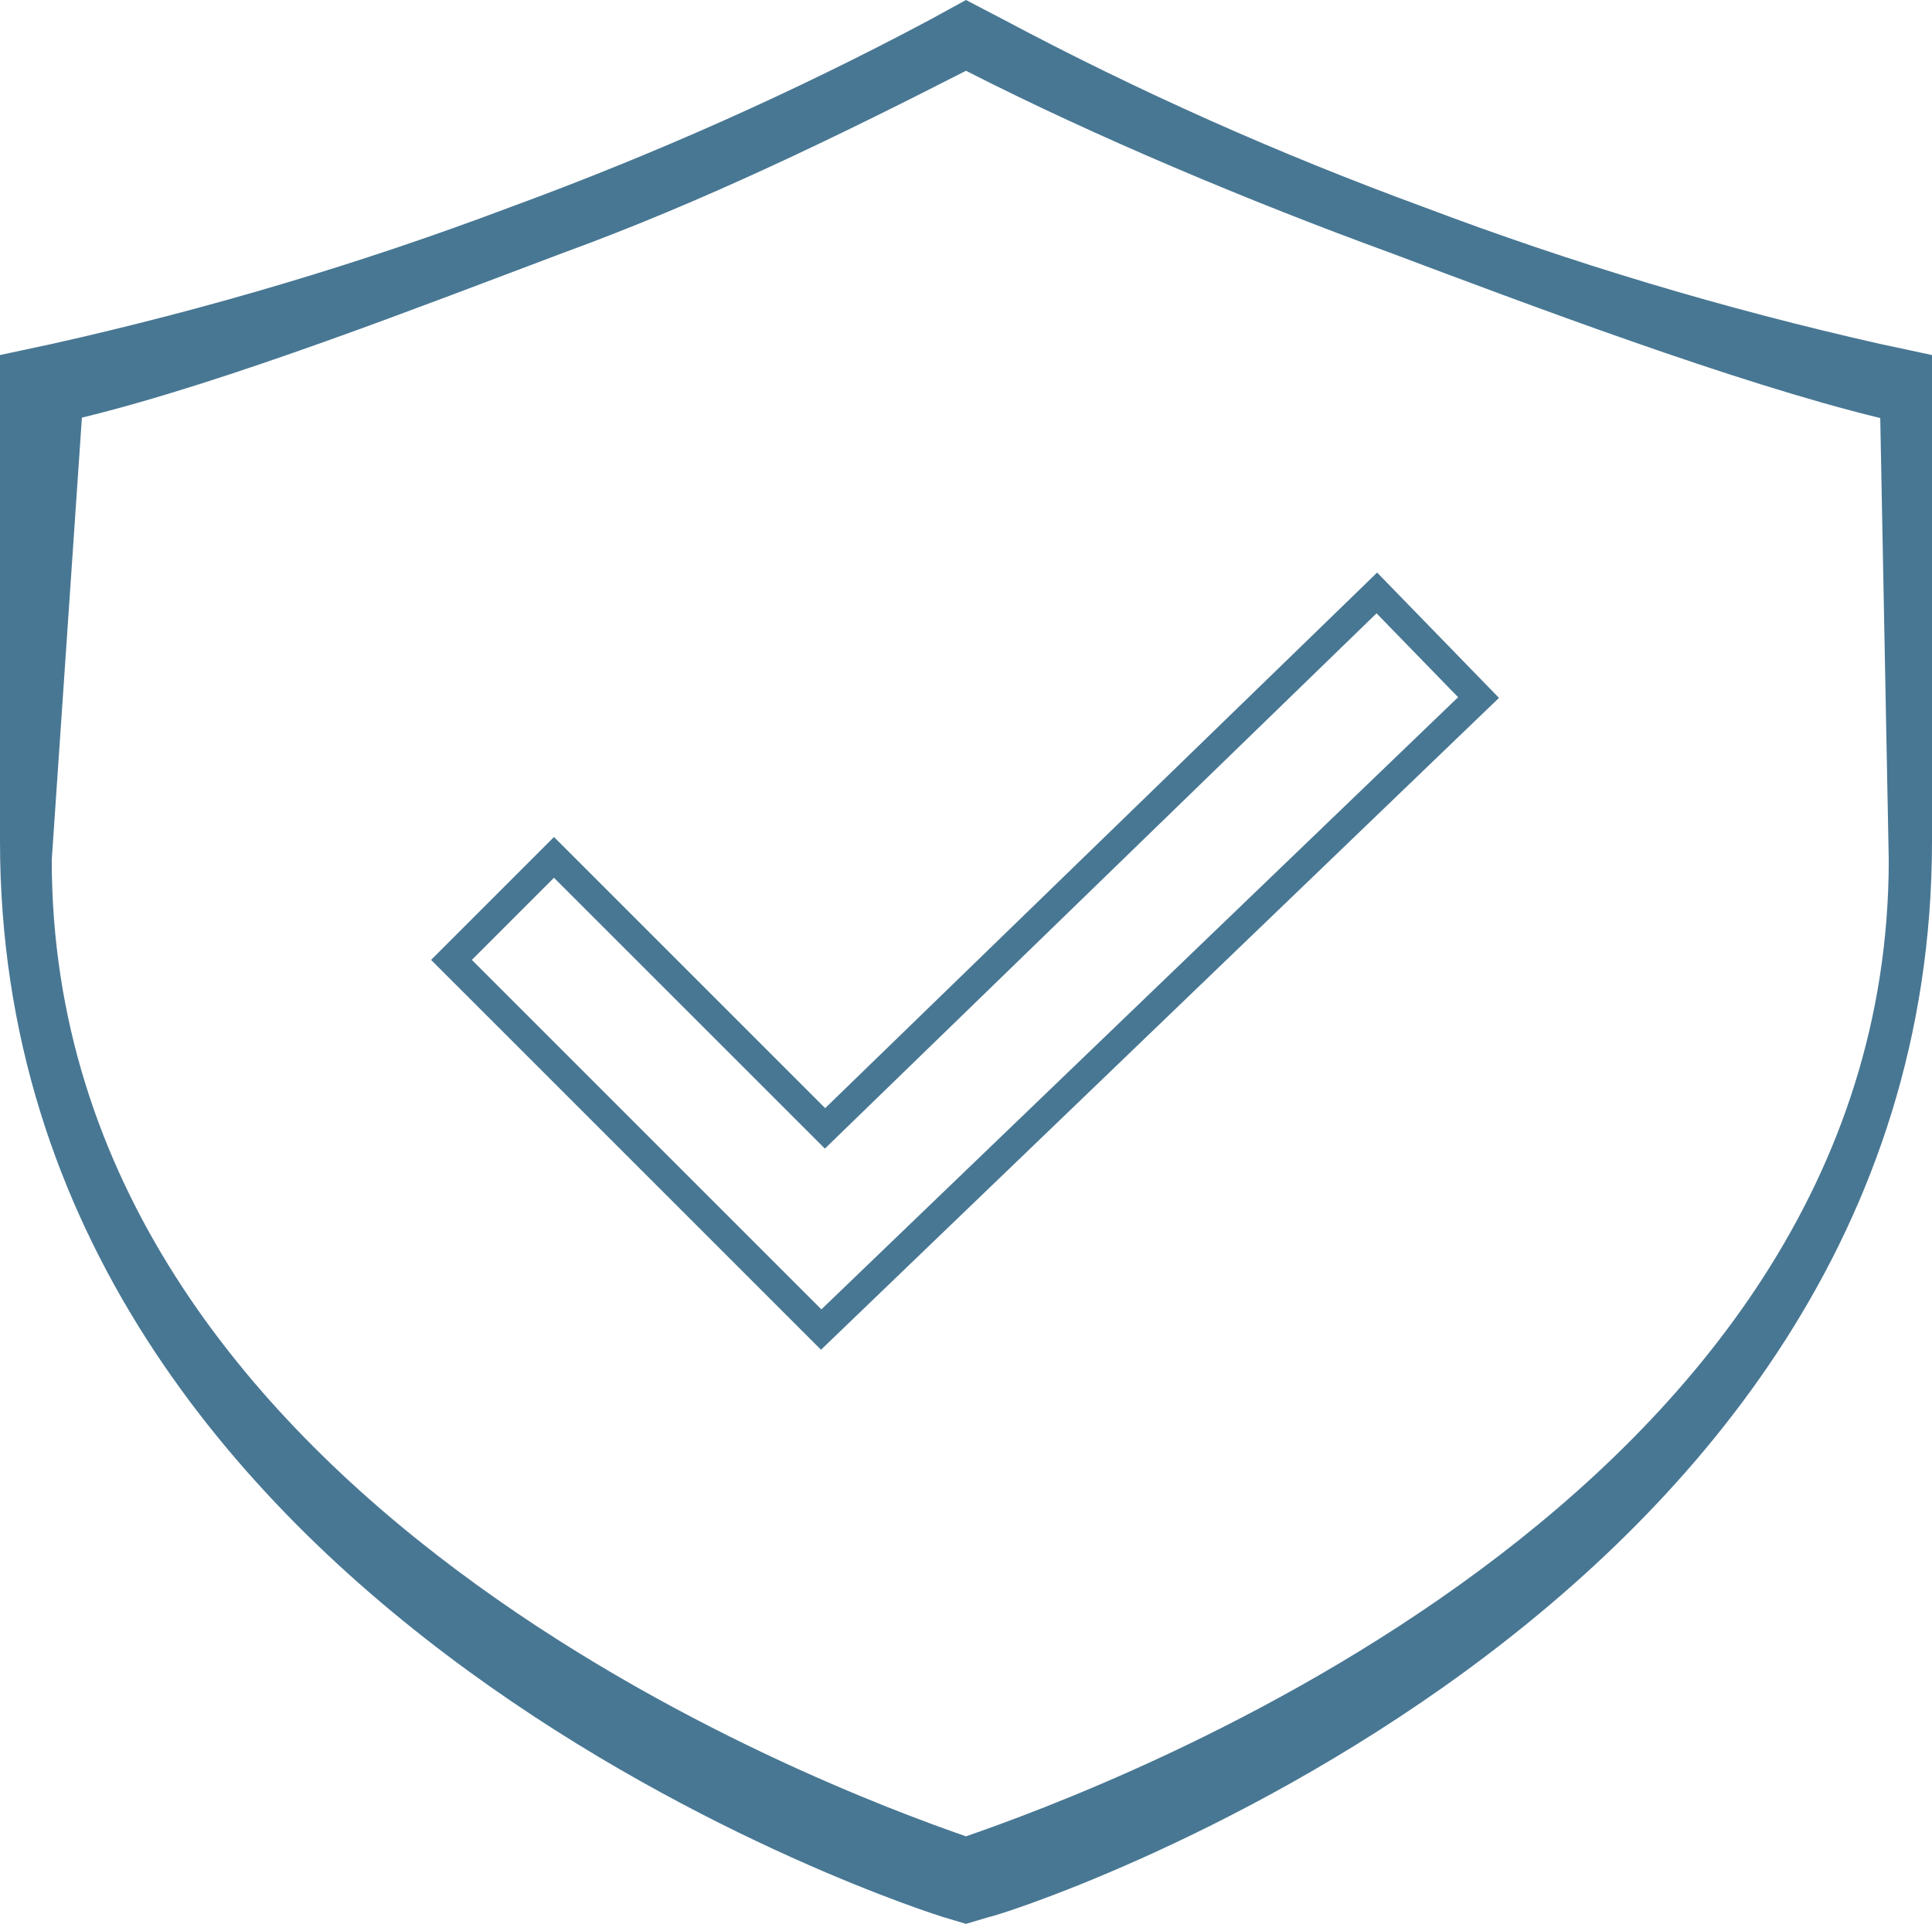
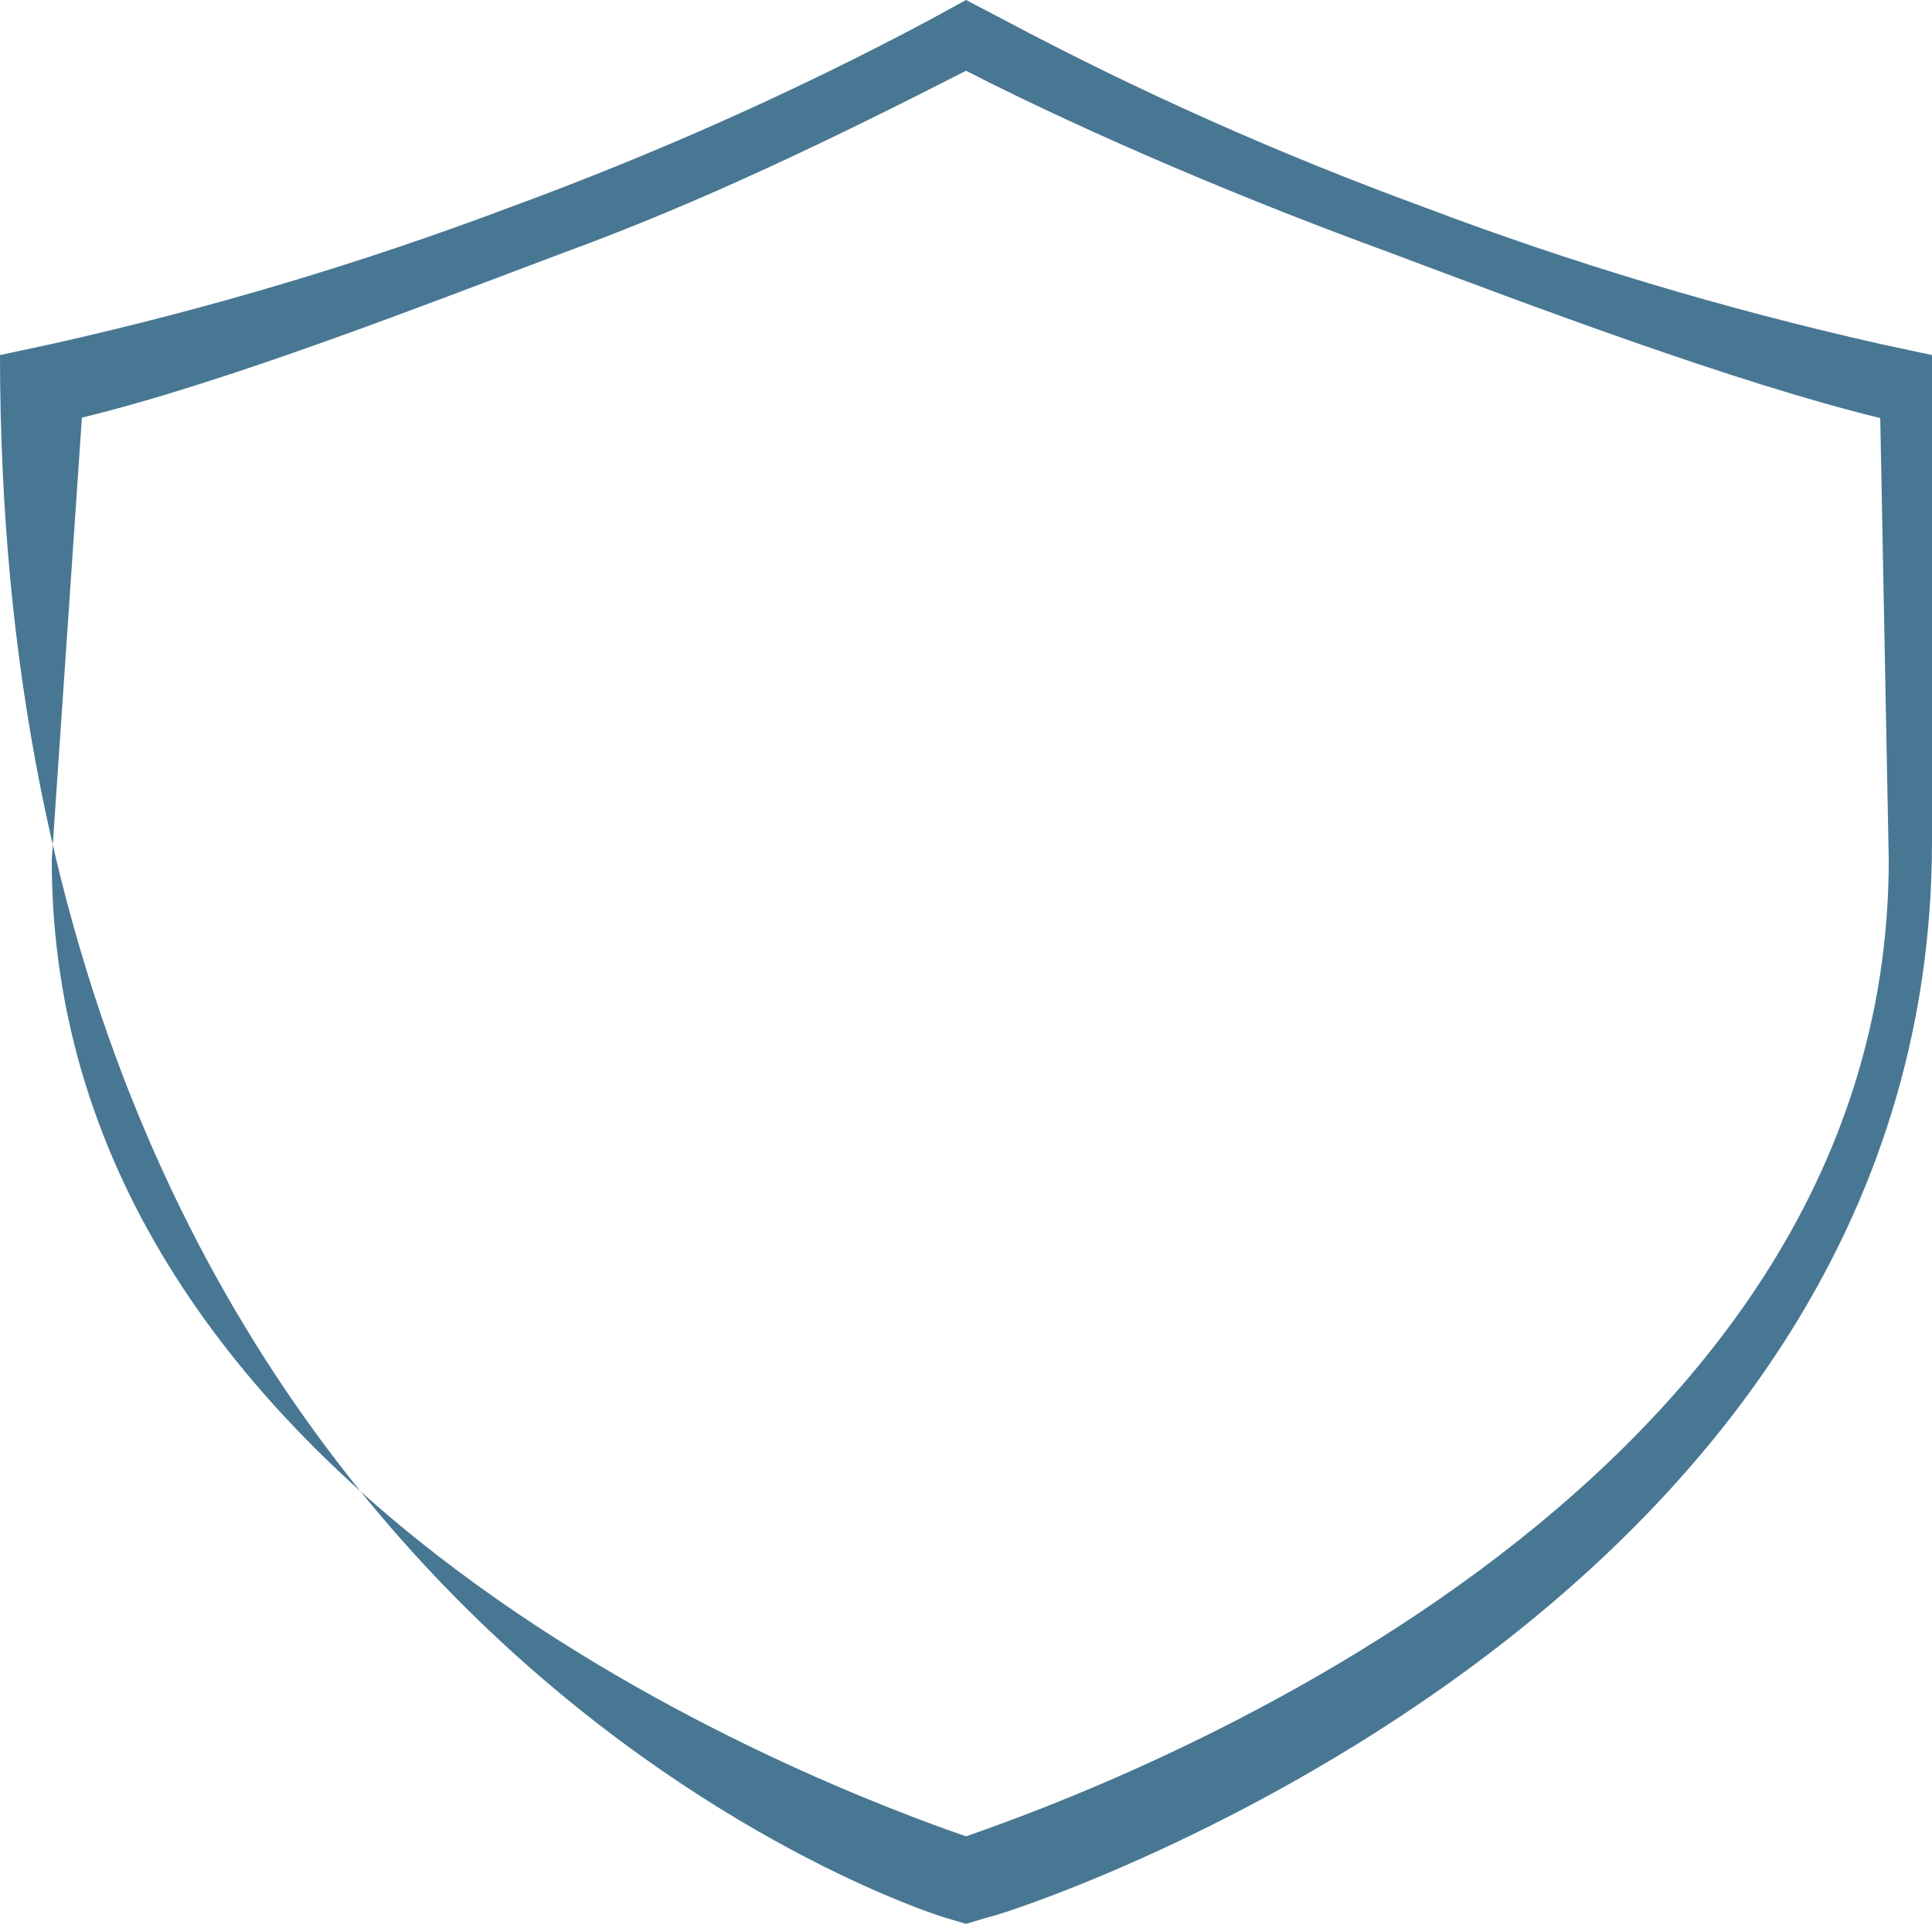
<svg xmlns="http://www.w3.org/2000/svg" width="737" height="734" viewBox="0 0 737 734" fill="none">
-   <path d="M717.259 131.23C657.614 117.778 599.343 100.299 543.011 78.961C487.59 58.645 434.089 34.776 382.977 7.562L368.5 0L354.286 7.785C303.174 34.998 249.674 58.867 194.252 79.183C137.827 100.457 79.468 117.862 19.741 131.23L0 135.456V320.958C0 618.784 356.129 730.219 359.551 731.331L368.5 734L377.449 731.331C381.134 731.331 737 619.007 737 320.958V135.456L717.259 131.23ZM720.5 328.057C720.5 572.724 421.143 682.36 368.5 700.599C315.857 682.36 19.741 572.501 19.741 328.057L31.241 159.341C86.765 145.852 162.519 116.13 215.309 96.295C268.103 77.011 319.284 52.149 368.5 27C417.716 52.149 477.156 77.011 529.95 96.295C582.74 116.13 661.735 146.011 717.259 159.5L720.5 328.057Z" fill="#487793" />
-   <path d="M529.055 230.166L560.166 262.166L564.021 266.131L560.034 269.965L317.146 503.521L313.258 507.259L309.444 503.444L176.111 370.111L172.222 366.223L207.444 331L211.333 327.11L314.725 430.502C316.069 429.198 317.74 427.576 319.705 425.669C325.352 420.19 333.423 412.357 343.122 402.945C362.52 384.122 388.427 358.981 414.467 333.711C466.55 283.169 519.158 232.117 521.277 230.057L525.221 226.223L529.055 230.166Z" stroke="#487793" stroke-width="11" />
+   <path d="M717.259 131.23C657.614 117.778 599.343 100.299 543.011 78.961C487.59 58.645 434.089 34.776 382.977 7.562L368.5 0L354.286 7.785C303.174 34.998 249.674 58.867 194.252 79.183C137.827 100.457 79.468 117.862 19.741 131.23L0 135.456C0 618.784 356.129 730.219 359.551 731.331L368.5 734L377.449 731.331C381.134 731.331 737 619.007 737 320.958V135.456L717.259 131.23ZM720.5 328.057C720.5 572.724 421.143 682.36 368.5 700.599C315.857 682.36 19.741 572.501 19.741 328.057L31.241 159.341C86.765 145.852 162.519 116.13 215.309 96.295C268.103 77.011 319.284 52.149 368.5 27C417.716 52.149 477.156 77.011 529.95 96.295C582.74 116.13 661.735 146.011 717.259 159.5L720.5 328.057Z" fill="#487793" />
</svg>